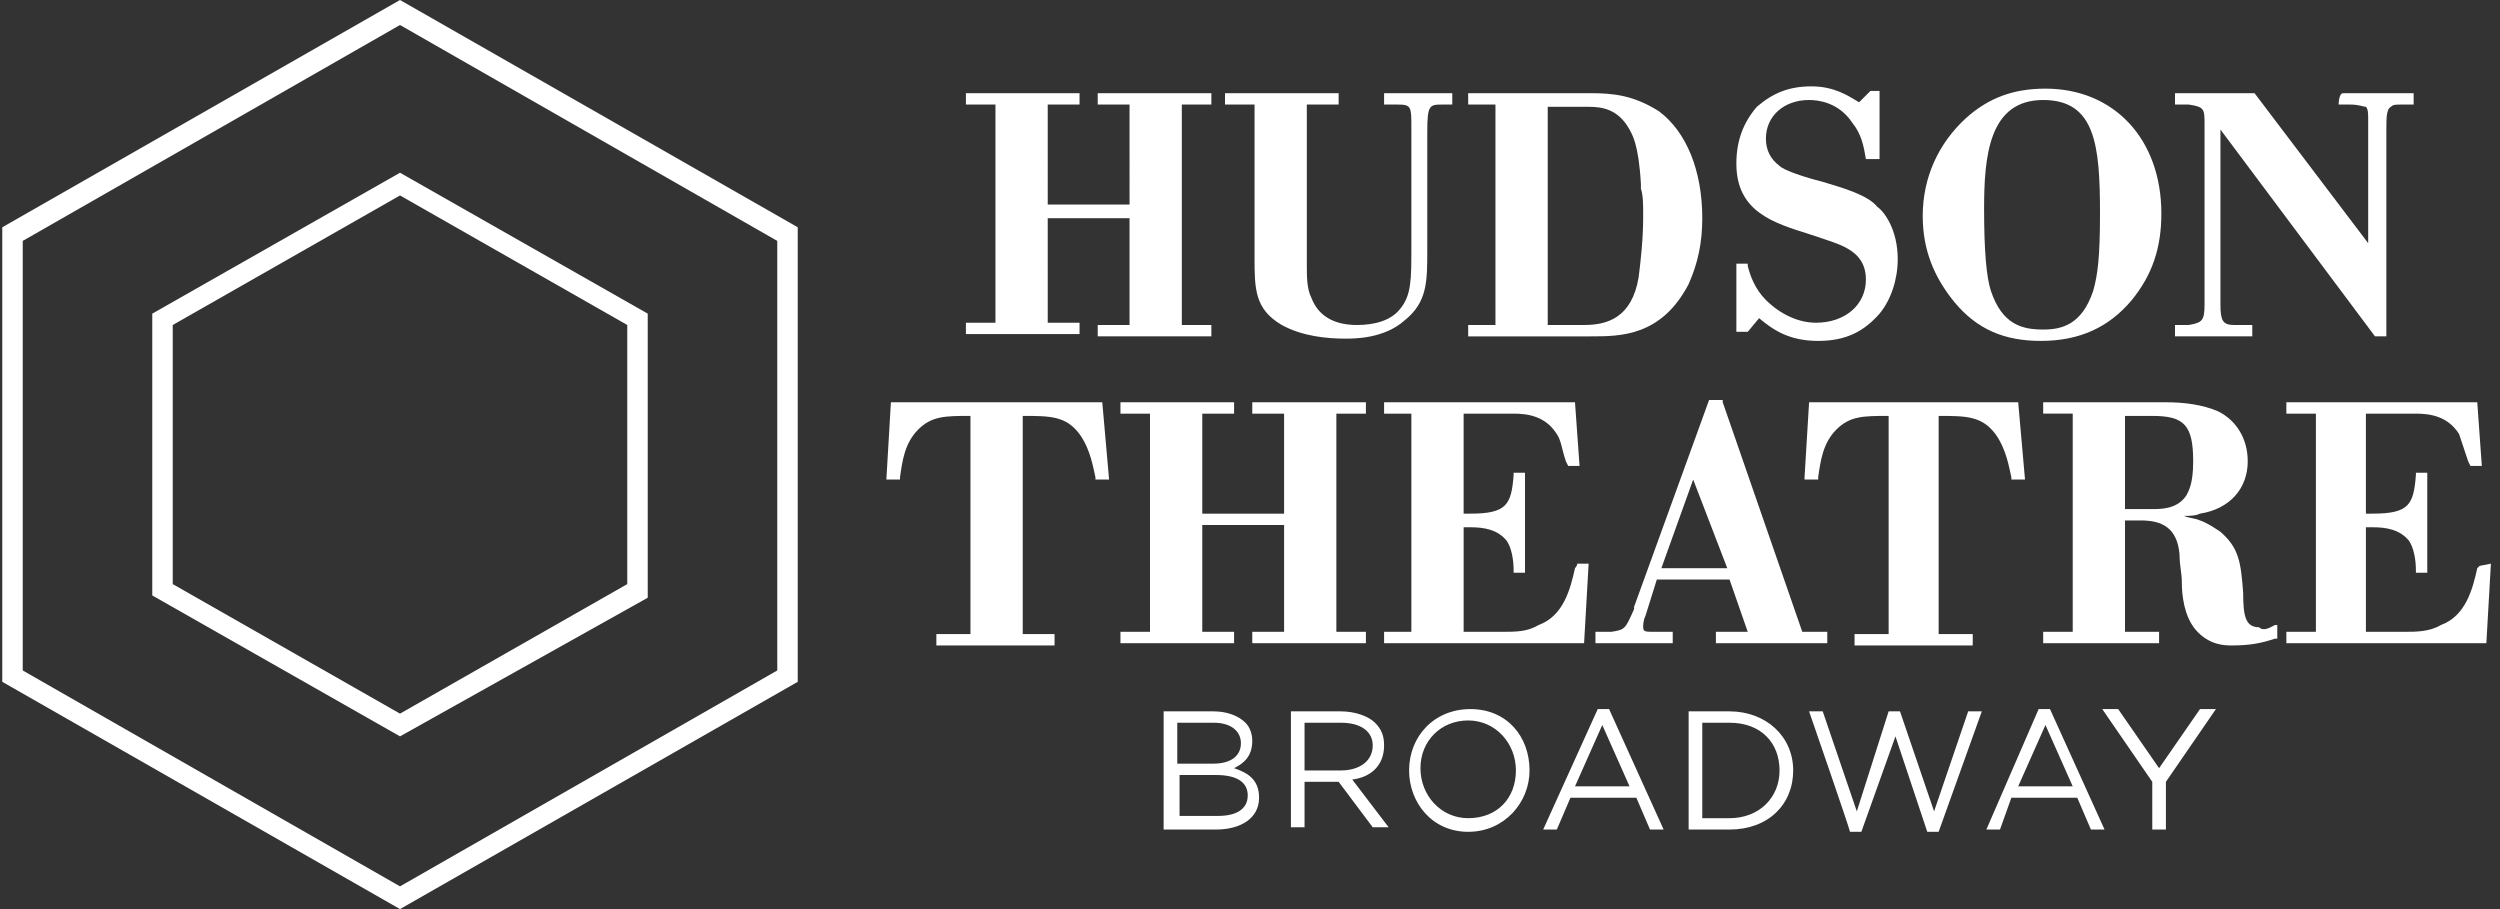
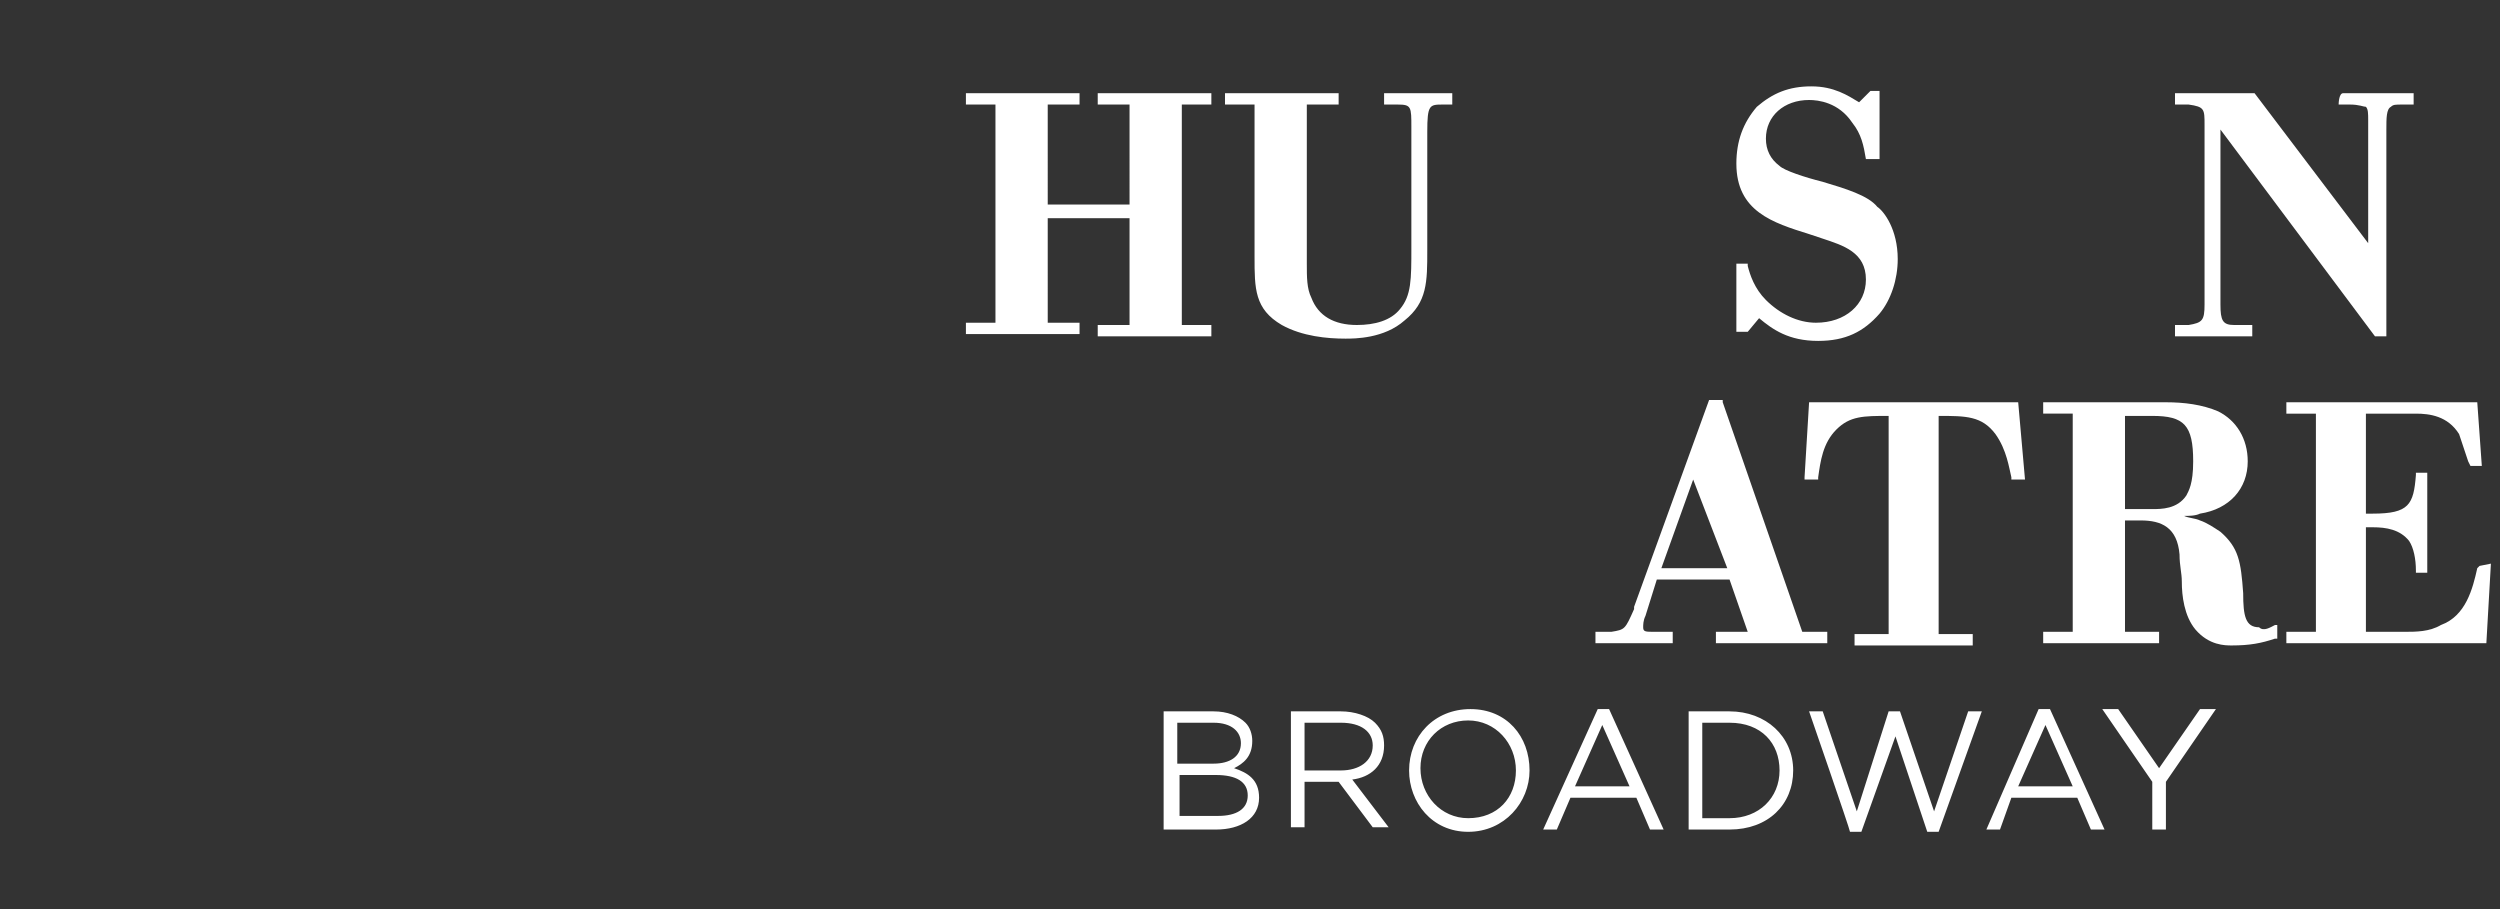
<svg xmlns="http://www.w3.org/2000/svg" version="1.1" x="0px" y="0px" fill="#ffffff" viewBox="0 0 110 40" style="enable-background:new 0 0 110 40;" xml:space="preserve">
  <rect x="0" y="0" width="110" height="40" fill="#333333" stroke="none" />
-   <path class="st0" d="M95.1,9.4c0,1.5-0.4,2.7-1.3,3.8c-1,1.2-2.3,1.8-4,1.8c-1.6,0-2.8-0.5-3.8-1.7c-0.9-1.1-1.4-2.3-1.4-3.8  c0-1.7,0.7-3.2,1.9-4.3c1-0.9,2.1-1.3,3.5-1.3C93,3.9,95.1,6.1,95.1,9.4z M89.9,4.4c-2.4,0-2.6,2.5-2.6,4.8c0,1.8,0.1,3,0.3,3.6  c0.5,1.5,1.4,1.7,2.3,1.7c0.8,0,1.7-0.2,2.2-1.7c0.2-0.7,0.3-1.5,0.3-3.4C92.4,6.4,92.2,4.4,89.9,4.4z M74.9,9.6  c0,1.1-0.2,2-0.6,2.9c-1.2,2.3-3,2.3-4.3,2.3h-5.4v-0.5h1.2V4.6h-1.2V4.1H70c1,0,1.9,0.1,3,0.8C74.2,5.8,74.9,7.5,74.9,9.6z   M72.3,9.5c0-0.5,0-0.9-0.1-1.2V8.1c-0.1-1.8-0.4-2.2-0.5-2.4c-0.5-0.9-1.2-1-1.8-1h-1.8v9.6h1.6c1,0,2.1-0.3,2.4-2.1  C72.2,11.4,72.3,10.5,72.3,9.5z" />
  <path class="st1" d="M80.2,8c-0.8-0.2-1.7-0.5-1.9-0.7c-0.4-0.3-0.6-0.7-0.6-1.2c0-1,0.8-1.7,1.9-1.7c0.4,0,1.3,0.1,1.9,1  c0.4,0.5,0.5,1,0.6,1.6V7h0.6V4h-0.4l-0.5,0.5c-0.5-0.3-1.1-0.7-2.1-0.7c-1,0-1.7,0.3-2.4,0.9c-0.6,0.7-0.9,1.5-0.9,2.5  c0,2.1,1.6,2.6,3.2,3.1l0.6,0.2c0.9,0.3,1.9,0.6,1.9,1.8c0,1.1-0.9,1.9-2.2,1.9c-0.8,0-1.6-0.4-2.2-1c-0.5-0.5-0.7-1.1-0.8-1.5  l0-0.1h-0.5v3h0.5l0.5-0.6C78,14.5,78.7,15,80,15c1.2,0,2-0.4,2.7-1.2c0.5-0.6,0.8-1.5,0.8-2.4c0-1.3-0.6-2.1-0.9-2.3  C82.2,8.6,81.2,8.3,80.2,8z M48.3,4.6h1.4V9h-3.6V4.6h1.4V4.1h-5v0.5h1.3v9.6h-1.3v0.5h5v-0.5h-1.4V9.6h3.6v4.7h-1.4v0.5h5v-0.5H52  V4.6h1.3V4.1h-5V4.6z M60.9,4.6l0.6,0c0.6,0,0.6,0.1,0.6,1v5.3c0,1.4,0,2.1-0.5,2.7c-0.4,0.5-1.1,0.7-1.9,0.7c-1,0-1.7-0.4-2-1.2  c-0.2-0.4-0.2-0.9-0.2-1.5v-7h1.4V4.1h-5v0.5h1.3v6.7c0,1.4,0,2.3,1.2,3c0.9,0.5,2,0.6,2.8,0.6c0.4,0,1.7,0,2.6-0.8  c1-0.8,1-1.7,1-3.1V5.8c0-1.2,0.1-1.2,0.7-1.2h0.4V4.1h-3C60.9,4.1,60.9,4.6,60.9,4.6z" />
  <path class="st0" d="M79.3,27.8h1.1v0.5h-4.9v-0.5h1.4l-0.8-2.3h-3.2l-0.5,1.6c-0.1,0.2-0.1,0.4-0.1,0.5c0,0.2,0.1,0.2,0.5,0.2h0.8  v0.5h-3.4v-0.5h0.7c0.6-0.1,0.6-0.1,1-1l0-0.1l3.3-9.1h0.6v0.1L79.3,27.8L79.3,27.8z M74.5,21.1L73.1,25h2.9L74.5,21.1z" />
  <path class="st1" d="M102.9,4.6h0.5c0.4,0,0.6,0.1,0.7,0.1c0.1,0.1,0.1,0.3,0.1,0.6v5.4l-5-6.6l0,0h-3.5v0.5l0.6,0  C97,4.7,97,4.8,97,5.5v7.9c0,0.7-0.1,0.8-0.7,0.9h-0.6v0.5h3.4v-0.5h-0.8c-0.5,0-0.6-0.2-0.6-0.9V5.7l6.8,9.1l0,0h0.5V5.7  c0-0.5,0-0.9,0.2-1c0.1-0.1,0.2-0.1,0.5-0.1h0.5V4.1h-3.1C102.9,4.1,102.9,4.6,102.9,4.6z M79.6,17.7L79.4,21v0.1h0.6V21  c0.1-0.7,0.2-1.5,0.8-2.1c0.6-0.6,1.2-0.6,2.3-0.6v9.6h-1.5v0.5h5.2v-0.5h-1.5v-9.6c1.2,0,1.9,0,2.5,0.8c0.5,0.7,0.6,1.5,0.7,1.9  v0.1h0.6l-0.3-3.4H79.6z M109.1,24.9L109,25c-0.2,0.9-0.5,2.1-1.6,2.5c-0.5,0.3-1.1,0.3-1.6,0.3h-1.7v-4.6h0.3  c0.6,0,1.2,0.1,1.6,0.6c0.2,0.3,0.3,0.8,0.3,1.3v0.1h0.5v-4.4h-0.5v0.1c-0.1,1.3-0.3,1.7-1.9,1.7h-0.3v-4.4h2.2  c0.6,0,1.4,0.1,1.9,0.9c0.1,0.3,0.2,0.6,0.4,1.2l0.1,0.2h0.5l-0.2-2.8h-8.4v0.5h1.3v9.6h-1.3v0.5h8.8l0.2-3.5L109.1,24.9L109.1,24.9  z" />
  <path class="st0" d="M100.1,27.5l0.1,0v0.6l-0.1,0c-0.6,0.2-1.1,0.3-1.9,0.3c-0.3,0-1,0-1.6-0.7c-0.5-0.6-0.6-1.5-0.6-2.1  c0-0.4-0.1-0.7-0.1-1.2c-0.1-1.2-0.8-1.5-1.7-1.5h-0.7v4.9H95v0.5h-5.1v-0.5h1.3v-9.6h-1.3v-0.5h5.4c0.8,0,1.6,0.1,2.3,0.4  c0.8,0.4,1.3,1.2,1.3,2.2c0,1.2-0.8,2.1-2.1,2.3c-0.2,0.1-0.5,0.1-0.7,0.1c0.2,0.1,0.5,0.1,0.7,0.2c0.3,0.1,0.6,0.3,0.9,0.5  c0.8,0.7,0.9,1.3,1,2.7c0,1,0.1,1.5,0.7,1.5C99.6,27.8,99.9,27.6,100.1,27.5L100.1,27.5z M93.5,22.4h1.2c0.4,0,1.1,0,1.5-0.6  c0.1-0.2,0.3-0.5,0.3-1.5c0-1.6-0.4-2-1.8-2h-1.2L93.5,22.4L93.5,22.4z" />
-   <path class="st1" d="M39.2,17.7L39,21.1h0.6V21c0.1-0.7,0.2-1.5,0.8-2.1c0.6-0.6,1.2-0.6,2.3-0.6v9.6h-1.5v0.5h5.2v-0.5H45v-9.6  c1.2,0,1.9,0,2.5,0.8c0.5,0.7,0.6,1.5,0.7,1.9v0.1h0.6l-0.3-3.4H39.2z M69.3,25c-0.2,0.9-0.5,2.1-1.6,2.5c-0.5,0.3-1,0.3-1.6,0.3  h-1.7v-4.6h0.3c0.6,0,1.2,0.1,1.6,0.6c0.2,0.3,0.3,0.8,0.3,1.3v0.1h0.5v-4.4h-0.5v0.1c-0.1,1.3-0.3,1.7-1.9,1.7h-0.3v-4.4h2.2  c0.6,0,1.4,0.1,1.9,0.9c0.2,0.3,0.2,0.6,0.4,1.2l0.1,0.2h0.5l-0.2-2.8h-8.4v0.5h1.2v9.6h-1.2v0.5h8.8l0.2-3.5h-0.5  C69.4,24.9,69.3,25,69.3,25z M55.1,18.2h1.4v4.4h-3.6v-4.4h1.4v-0.5h-5v0.5h1.3v9.6h-1.3v0.5h5v-0.5h-1.4v-4.7h3.6v4.7h-1.4v0.5h5  v-0.5h-1.3v-9.6h1.3v-0.5h-5V18.2z" />
-   <path class="st0" d="M17.6,40L0.1,30V10L17.6,0l17.5,10v20C35.1,30,17.6,40,17.6,40z M1,29.5l16.6,9.5l16.6-9.5V10.6L17.6,1.1  L1,10.6V29.5z" />
-   <path class="st0" d="M17.6,32.4L6.7,26.2V13.8l10.9-6.2l10.9,6.2v12.5L17.6,32.4z M7.6,25.7l10,5.7l10-5.7V14.3l-10-5.7l-10,5.7  V25.7z" />
  <path class="st0" d="M94.7,34.4l-2.2-3.2h0.7l1.8,2.6l1.8-2.6h0.7l-2.2,3.2v2.1h-0.6V34.4z M89.7,31.2h0.5l2.4,5.3H92l-0.6-1.4h-2.9  L88,36.5h-0.6L89.7,31.2L89.7,31.2z M91.2,34.6L90,31.9l-1.2,2.7H91.2z M79.6,31.3h0.6l1.5,4.4l1.4-4.4h0.5l1.5,4.4l1.5-4.4h0.6  l-1.9,5.3h-0.5l-1.4-4.2l-1.5,4.2h-0.5C81.4,36.5,79.6,31.3,79.6,31.3z M74.3,31.3h1.8c1.6,0,2.8,1.1,2.8,2.6v0  c0,1.5-1.1,2.6-2.8,2.6h-1.8C74.3,36.5,74.3,31.3,74.3,31.3z M76.1,36c1.3,0,2.2-0.9,2.2-2.1v0c0-1.2-0.8-2.1-2.2-2.1h-1.2V36H76.1z   M70.3,31.2h0.5l2.4,5.3h-0.6L72,35.1h-2.9l-0.6,1.4h-0.6C67.9,36.5,70.3,31.2,70.3,31.2z M71.7,34.6l-1.2-2.7l-1.2,2.7H71.7z   M62,33.9c0-1.5,1.1-2.7,2.7-2.7c1.6,0,2.6,1.2,2.6,2.7v0c0,1.4-1.1,2.7-2.7,2.7C63,36.6,62,35.3,62,33.9z M66.7,33.9  c0-1.2-0.9-2.2-2.1-2.2c-1.2,0-2.1,0.9-2.1,2.1v0c0,1.2,0.9,2.2,2.1,2.2C65.9,36,66.7,35.1,66.7,33.9z M56.8,31.3H59  c0.6,0,1.2,0.2,1.5,0.5c0.3,0.3,0.4,0.6,0.4,1c0,0.9-0.6,1.4-1.4,1.5l1.6,2.1h-0.7l-1.5-2h-1.5v2h-0.6  C56.8,36.5,56.8,31.3,56.8,31.3z M59,33.9c0.8,0,1.4-0.4,1.4-1.1v0c0-0.6-0.5-1-1.4-1h-1.6v2.1C57.4,33.9,59,33.9,59,33.9z   M51.2,31.3h2.2c0.6,0,1.1,0.2,1.4,0.5c0.2,0.2,0.3,0.5,0.3,0.8v0c0,0.7-0.4,1-0.8,1.2c0.6,0.2,1.1,0.5,1.1,1.3v0  c0,0.9-0.8,1.4-1.9,1.4h-2.3C51.2,36.5,51.2,31.3,51.2,31.3z M53.4,33.6c0.7,0,1.2-0.3,1.2-0.9c0-0.5-0.4-0.9-1.2-0.9h-1.6v1.8H53.4  z M53.6,35.9c0.8,0,1.3-0.3,1.3-0.9c0-0.6-0.5-0.9-1.4-0.9h-1.6v1.8H53.6z" />
</svg>